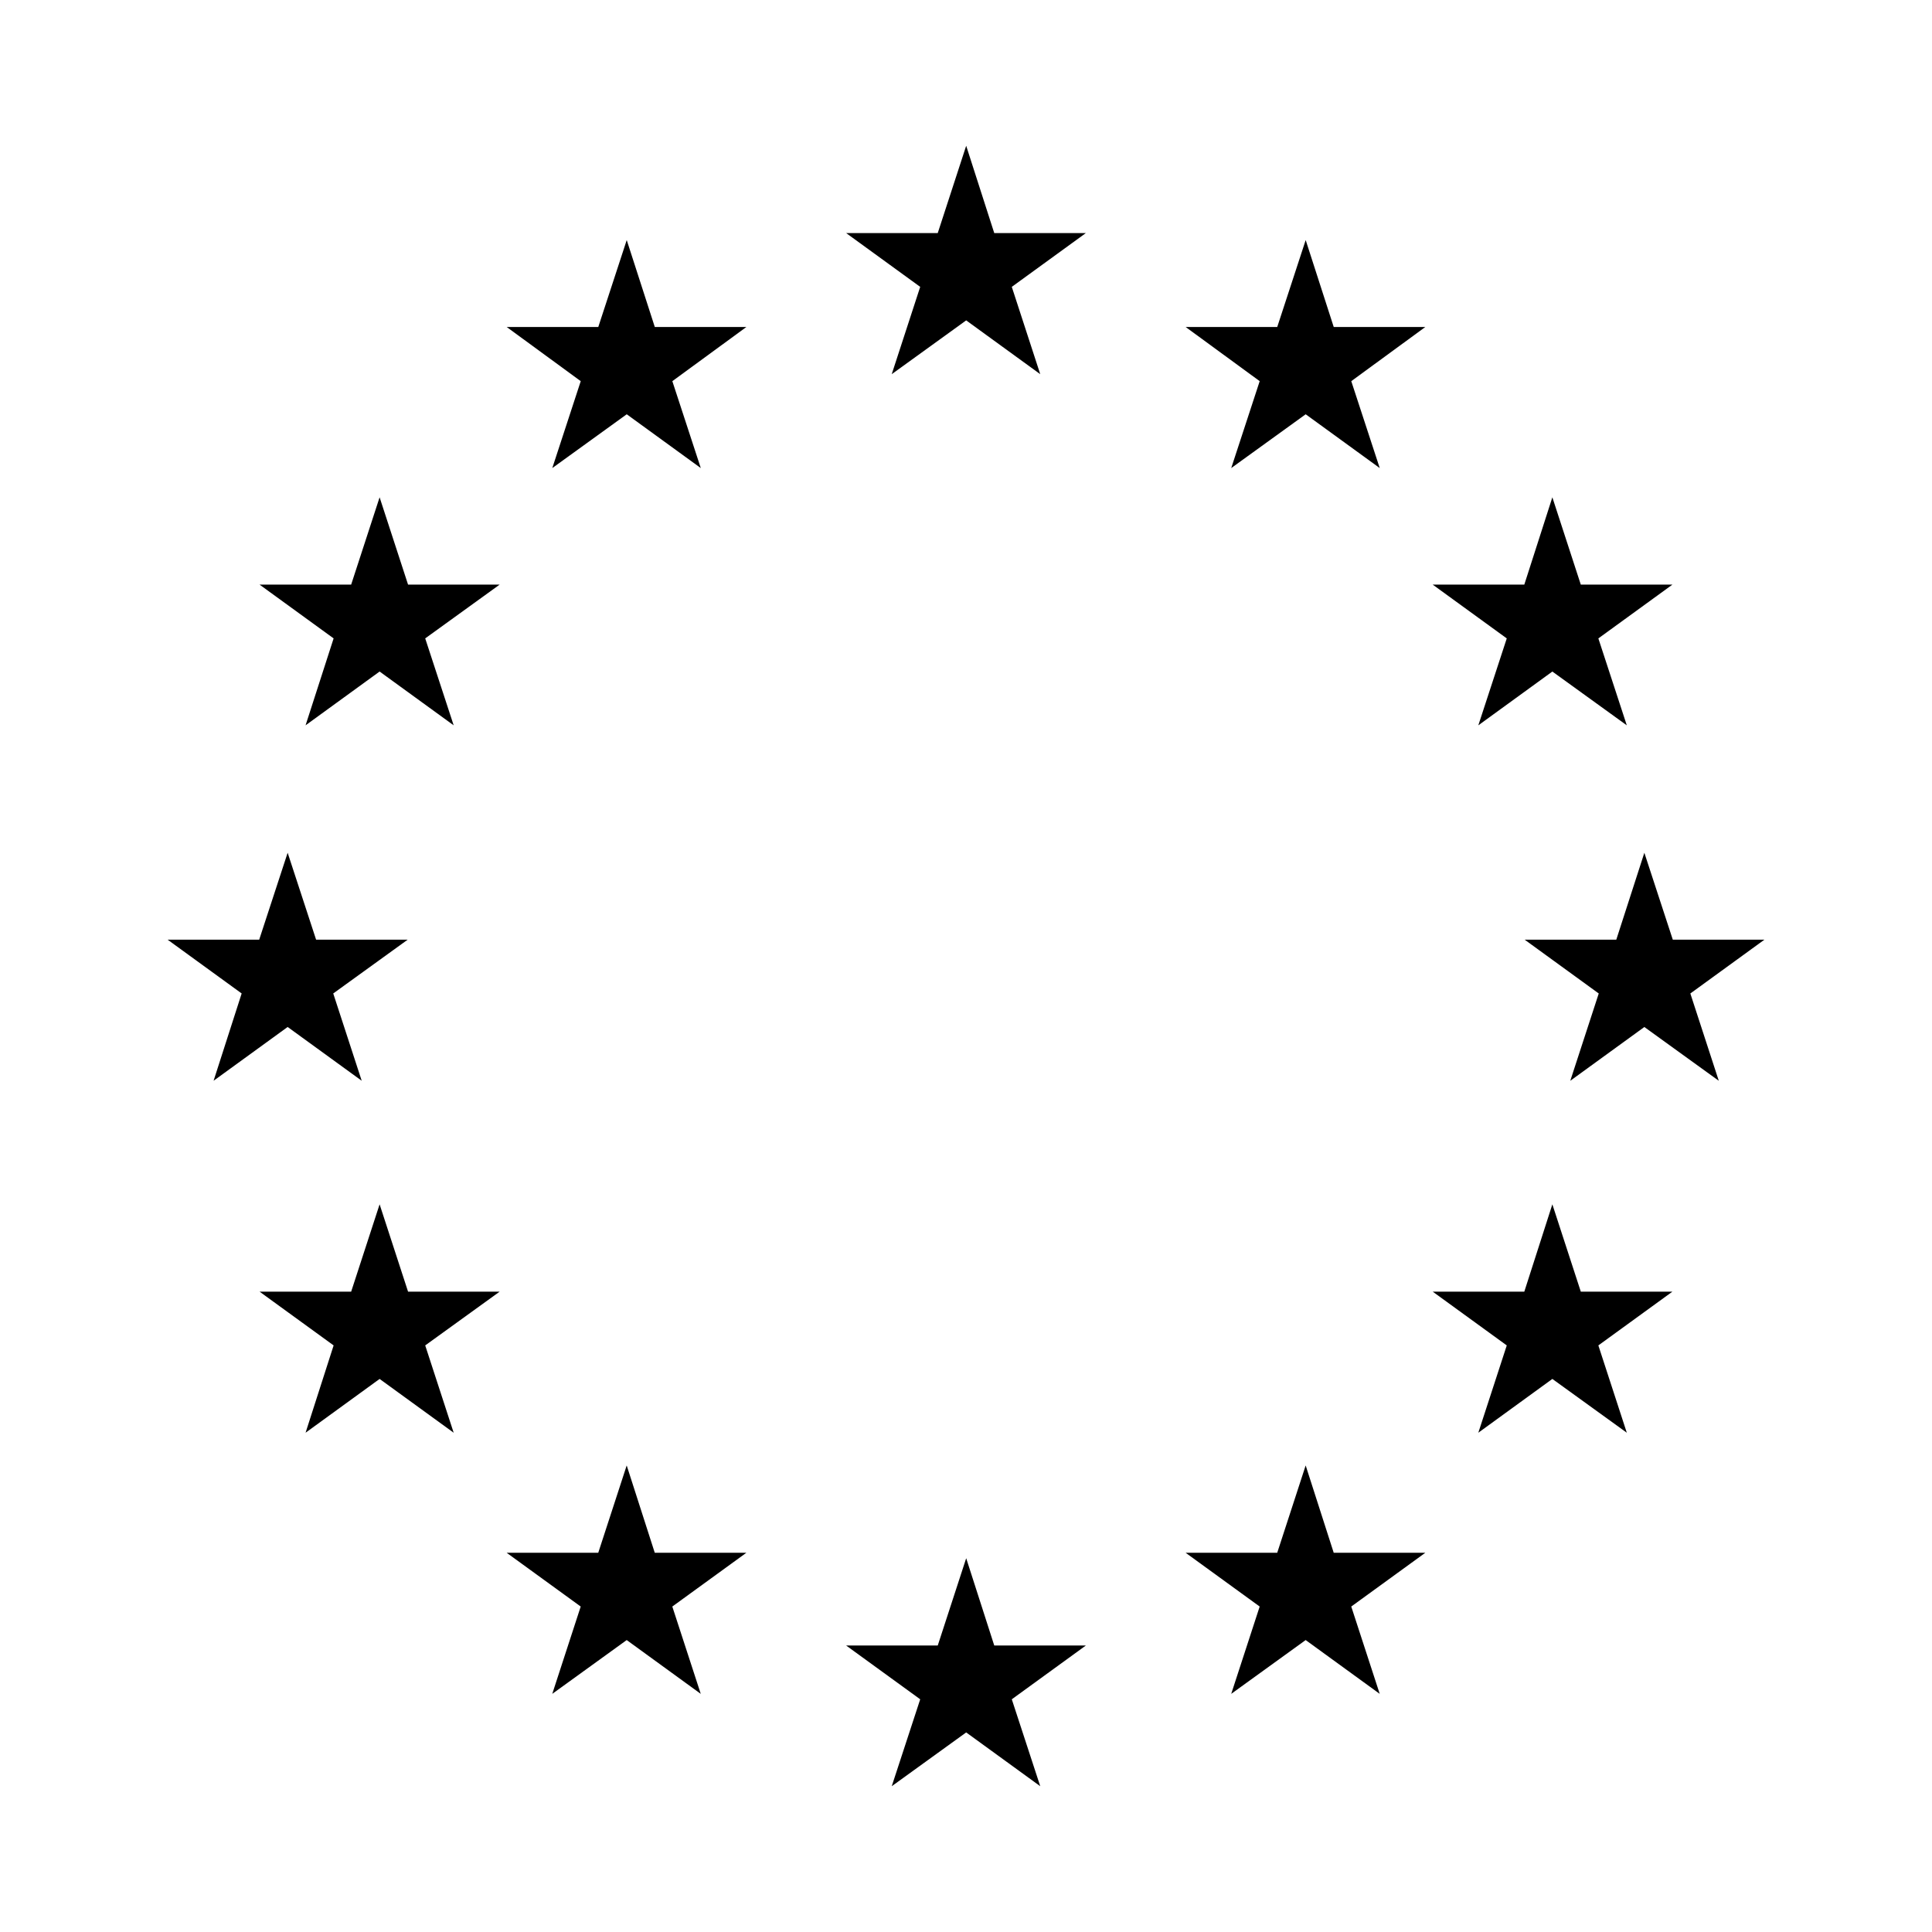
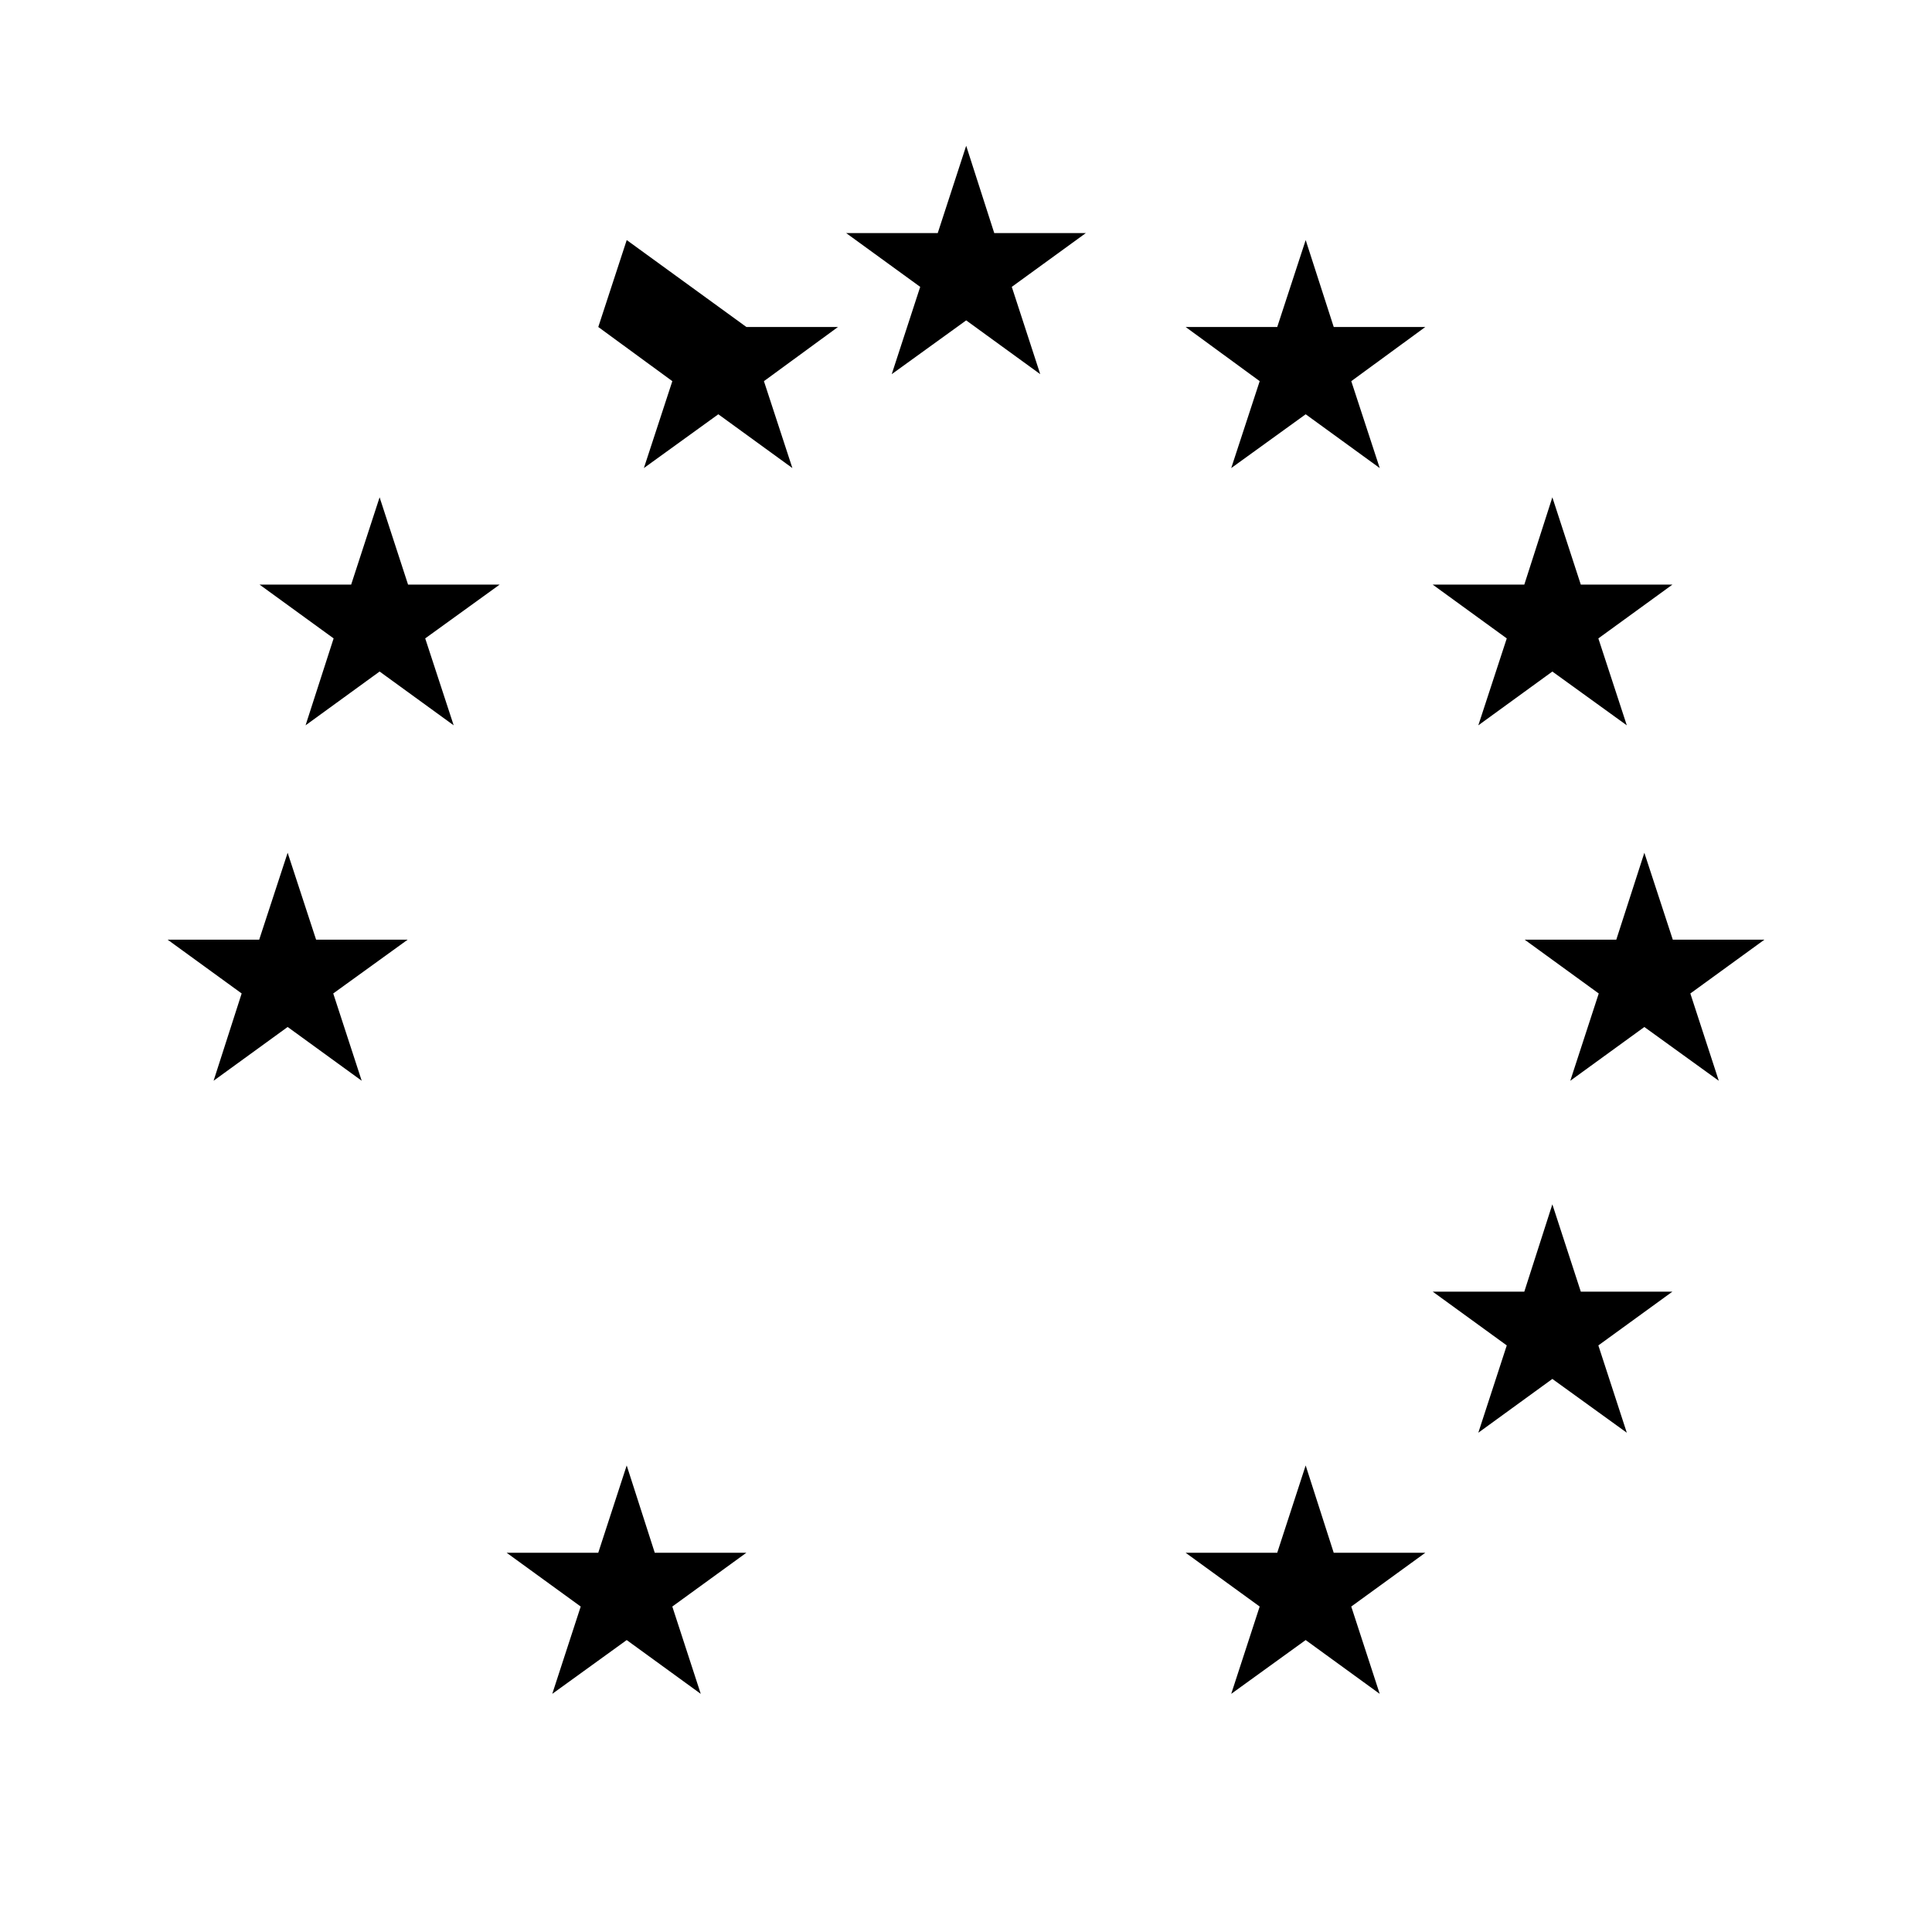
<svg xmlns="http://www.w3.org/2000/svg" fill="#000000" width="800px" height="800px" version="1.1" viewBox="144 144 512 512">
  <g>
    <path d="m244.6 275.79-7.539 23.137h-24.273l19.625 14.254-7.434 23.035 19.621-14.254 19.629 14.254-7.543-23.035 19.727-14.254h-24.273z" />
-     <path d="m310.09 207.62-7.539 23.035h-24.273l19.625 14.355-7.539 23.031 19.727-14.254 19.625 14.254-7.539-23.031 19.625-14.355h-24.273z" />
+     <path d="m310.09 207.62-7.539 23.035l19.625 14.355-7.539 23.031 19.727-14.254 19.625 14.254-7.539-23.031 19.625-14.355h-24.273z" />
    <path d="m220.23 416.16 19.625 14.25-7.543-23.133 19.73-14.254h-24.273l-7.539-23.035-7.539 23.035h-24.273l19.625 14.254-7.438 23.133z" />
    <path d="m400.05 182.63-7.539 23.137h-24.273l19.625 14.254-7.543 23.137 19.73-14.254 19.625 14.254-7.539-23.137 19.625-14.254h-24.273z" />
-     <path d="m407.49 580.08-7.438-23.137-7.539 23.137h-24.273l19.625 14.25-7.543 23.035 19.73-14.254 19.625 14.254-7.539-23.035 19.625-14.25z" />
-     <path d="m252.14 486.3-7.539-23.141-7.539 23.141h-24.273l19.625 14.25-7.434 23.137 19.621-14.254 19.629 14.254-7.543-23.137 19.727-14.25z" />
    <path d="m317.52 555.5-7.438-23.141-7.539 23.141h-24.273l19.625 14.25-7.539 23.141 19.727-14.258 19.625 14.258-7.539-23.141 19.625-14.25z" />
    <path d="m535.77 336.22 19.621-14.254 19.73 14.254-7.539-23.035 19.625-14.254h-24.277l-7.539-23.137-7.434 23.137h-24.273l19.625 14.254z" />
    <path d="m490.02 207.62-7.539 23.035h-24.273l19.625 14.355-7.543 23.031 19.73-14.254 19.625 14.254-7.543-23.031 19.625-14.355h-24.273z" />
    <path d="m611.58 393.03h-24.27l-7.539-23.035-7.438 23.035h-24.273l19.625 14.254-7.543 23.133 19.629-14.25 19.727 14.25-7.539-23.133z" />
    <path d="m562.93 486.3-7.539-23.141-7.434 23.141h-24.273l19.625 14.25-7.539 23.137 19.621-14.254 19.73 14.254-7.539-23.137 19.625-14.25z" />
    <path d="m497.45 555.5-7.434-23.141-7.539 23.141h-24.273l19.625 14.25-7.543 23.141 19.73-14.258 19.625 14.258-7.543-23.141 19.625-14.25z" />
  </g>
</svg>